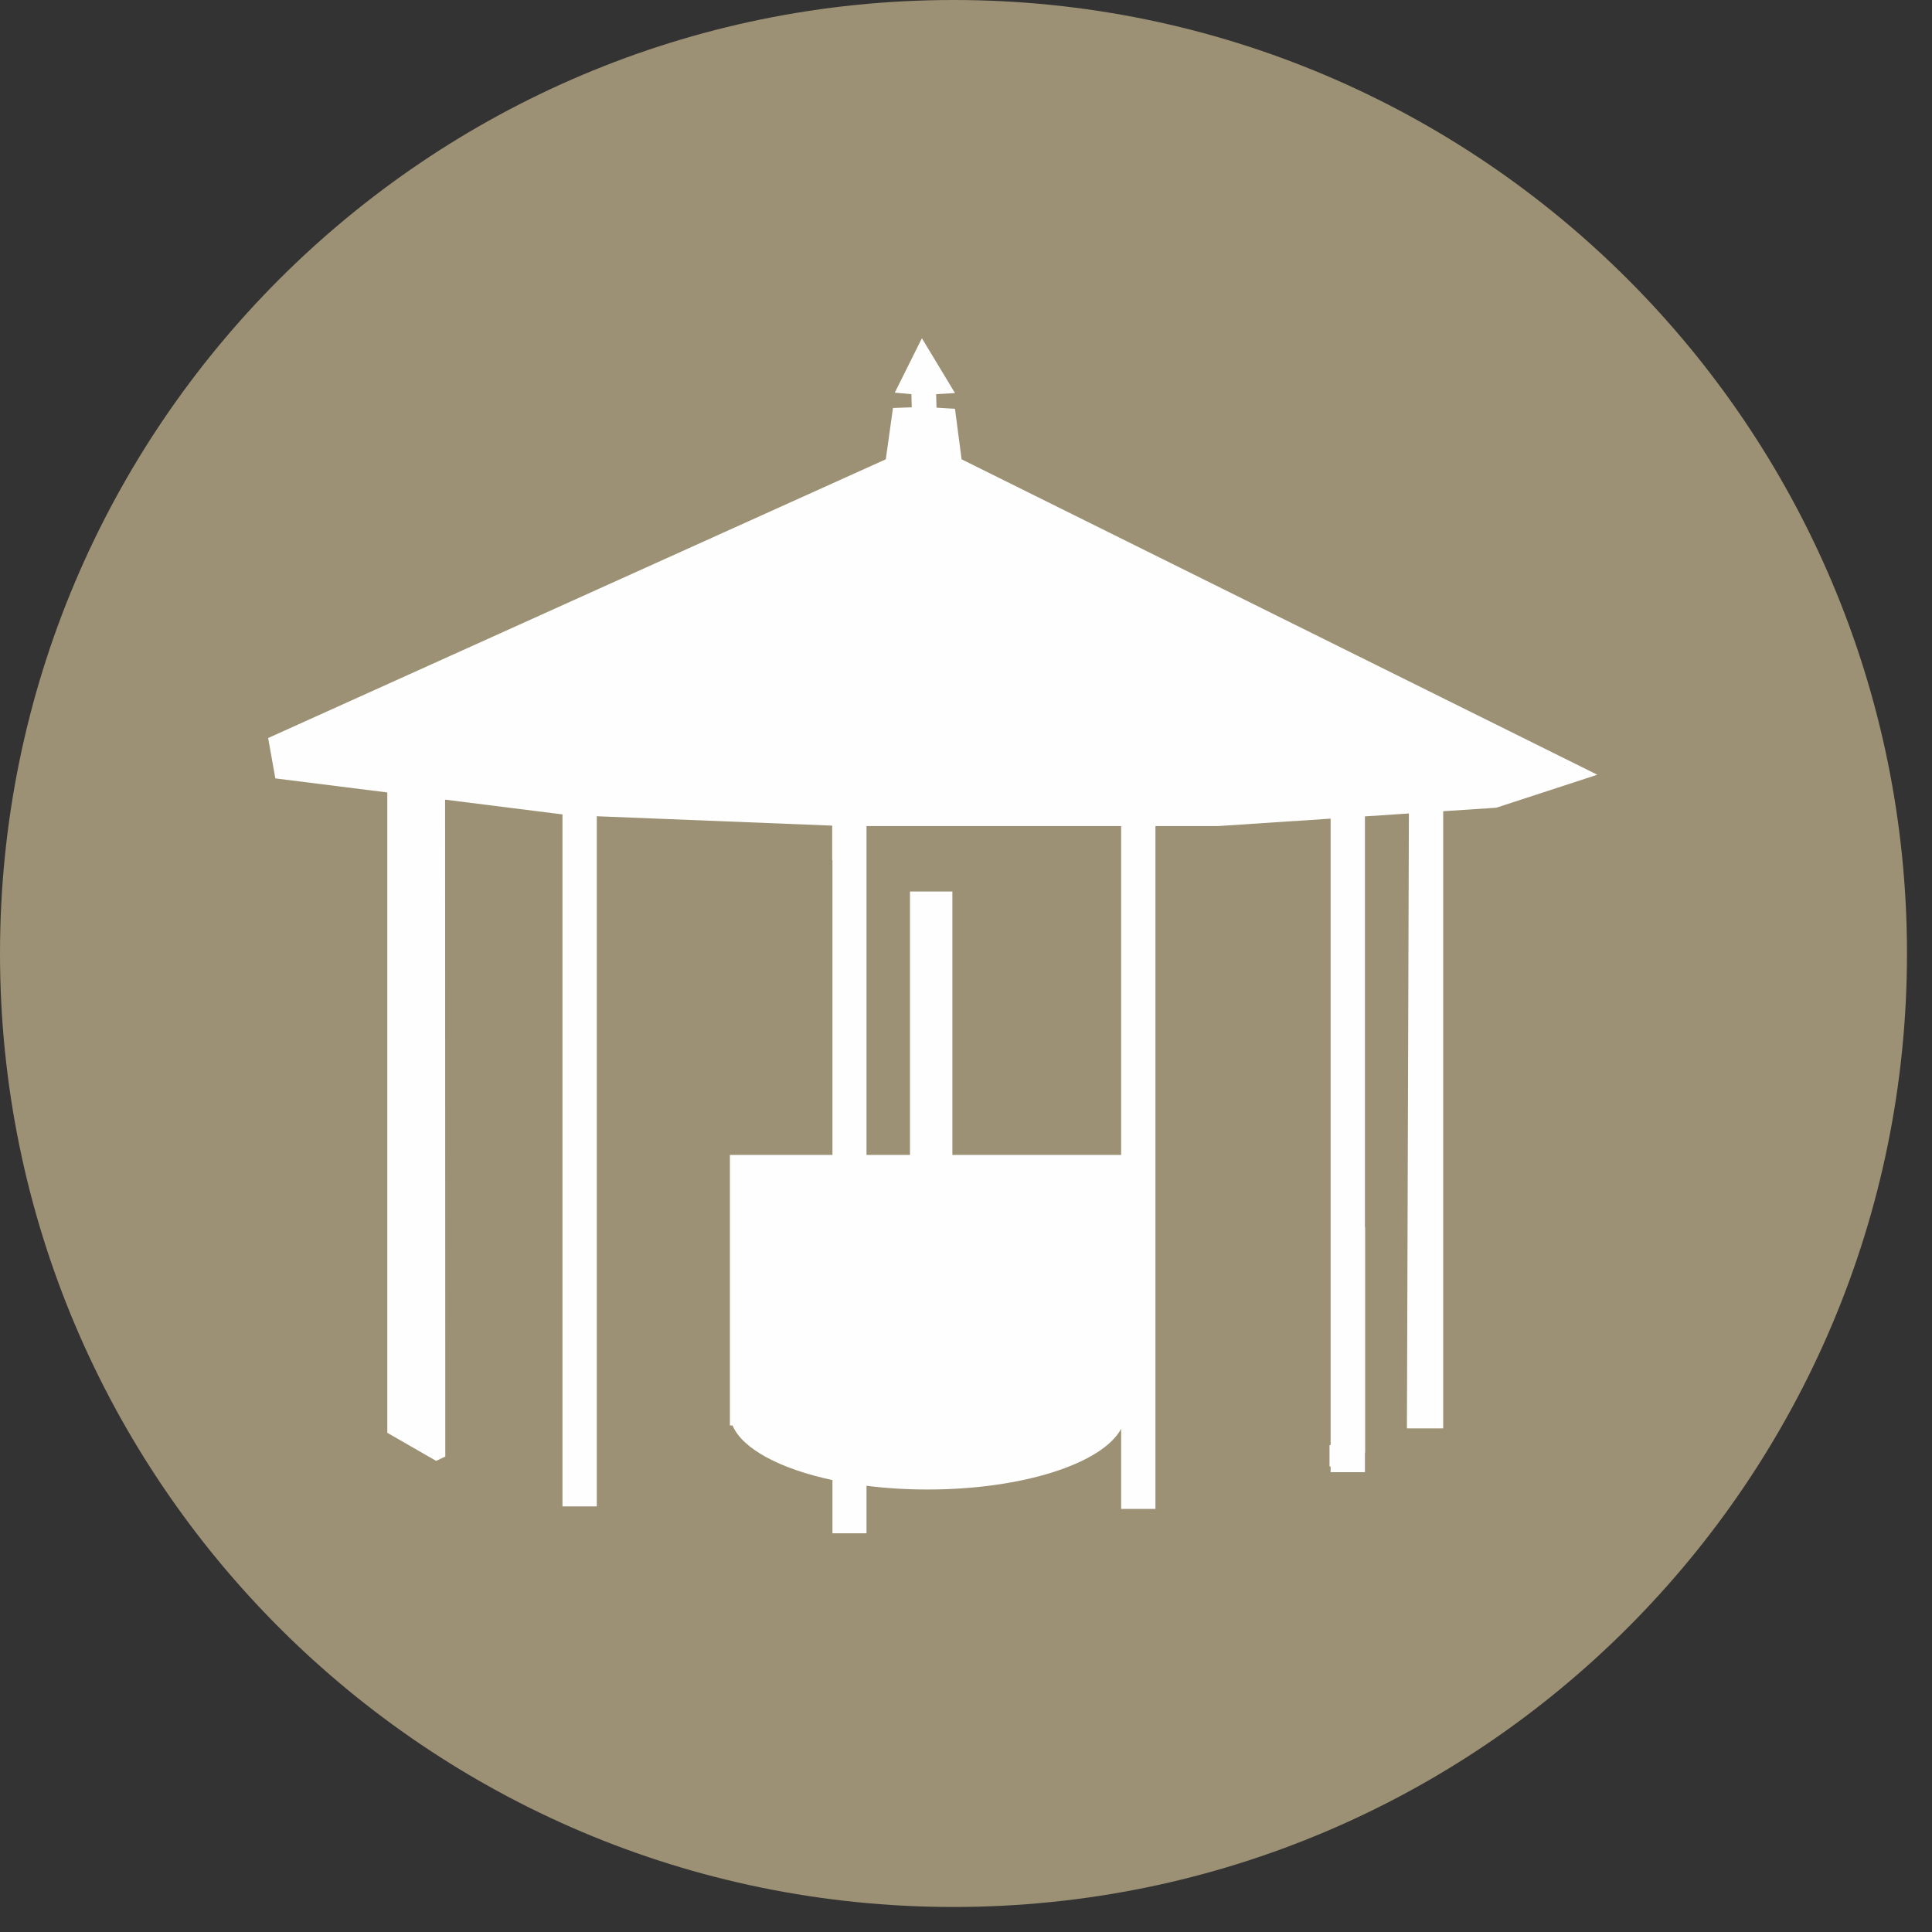
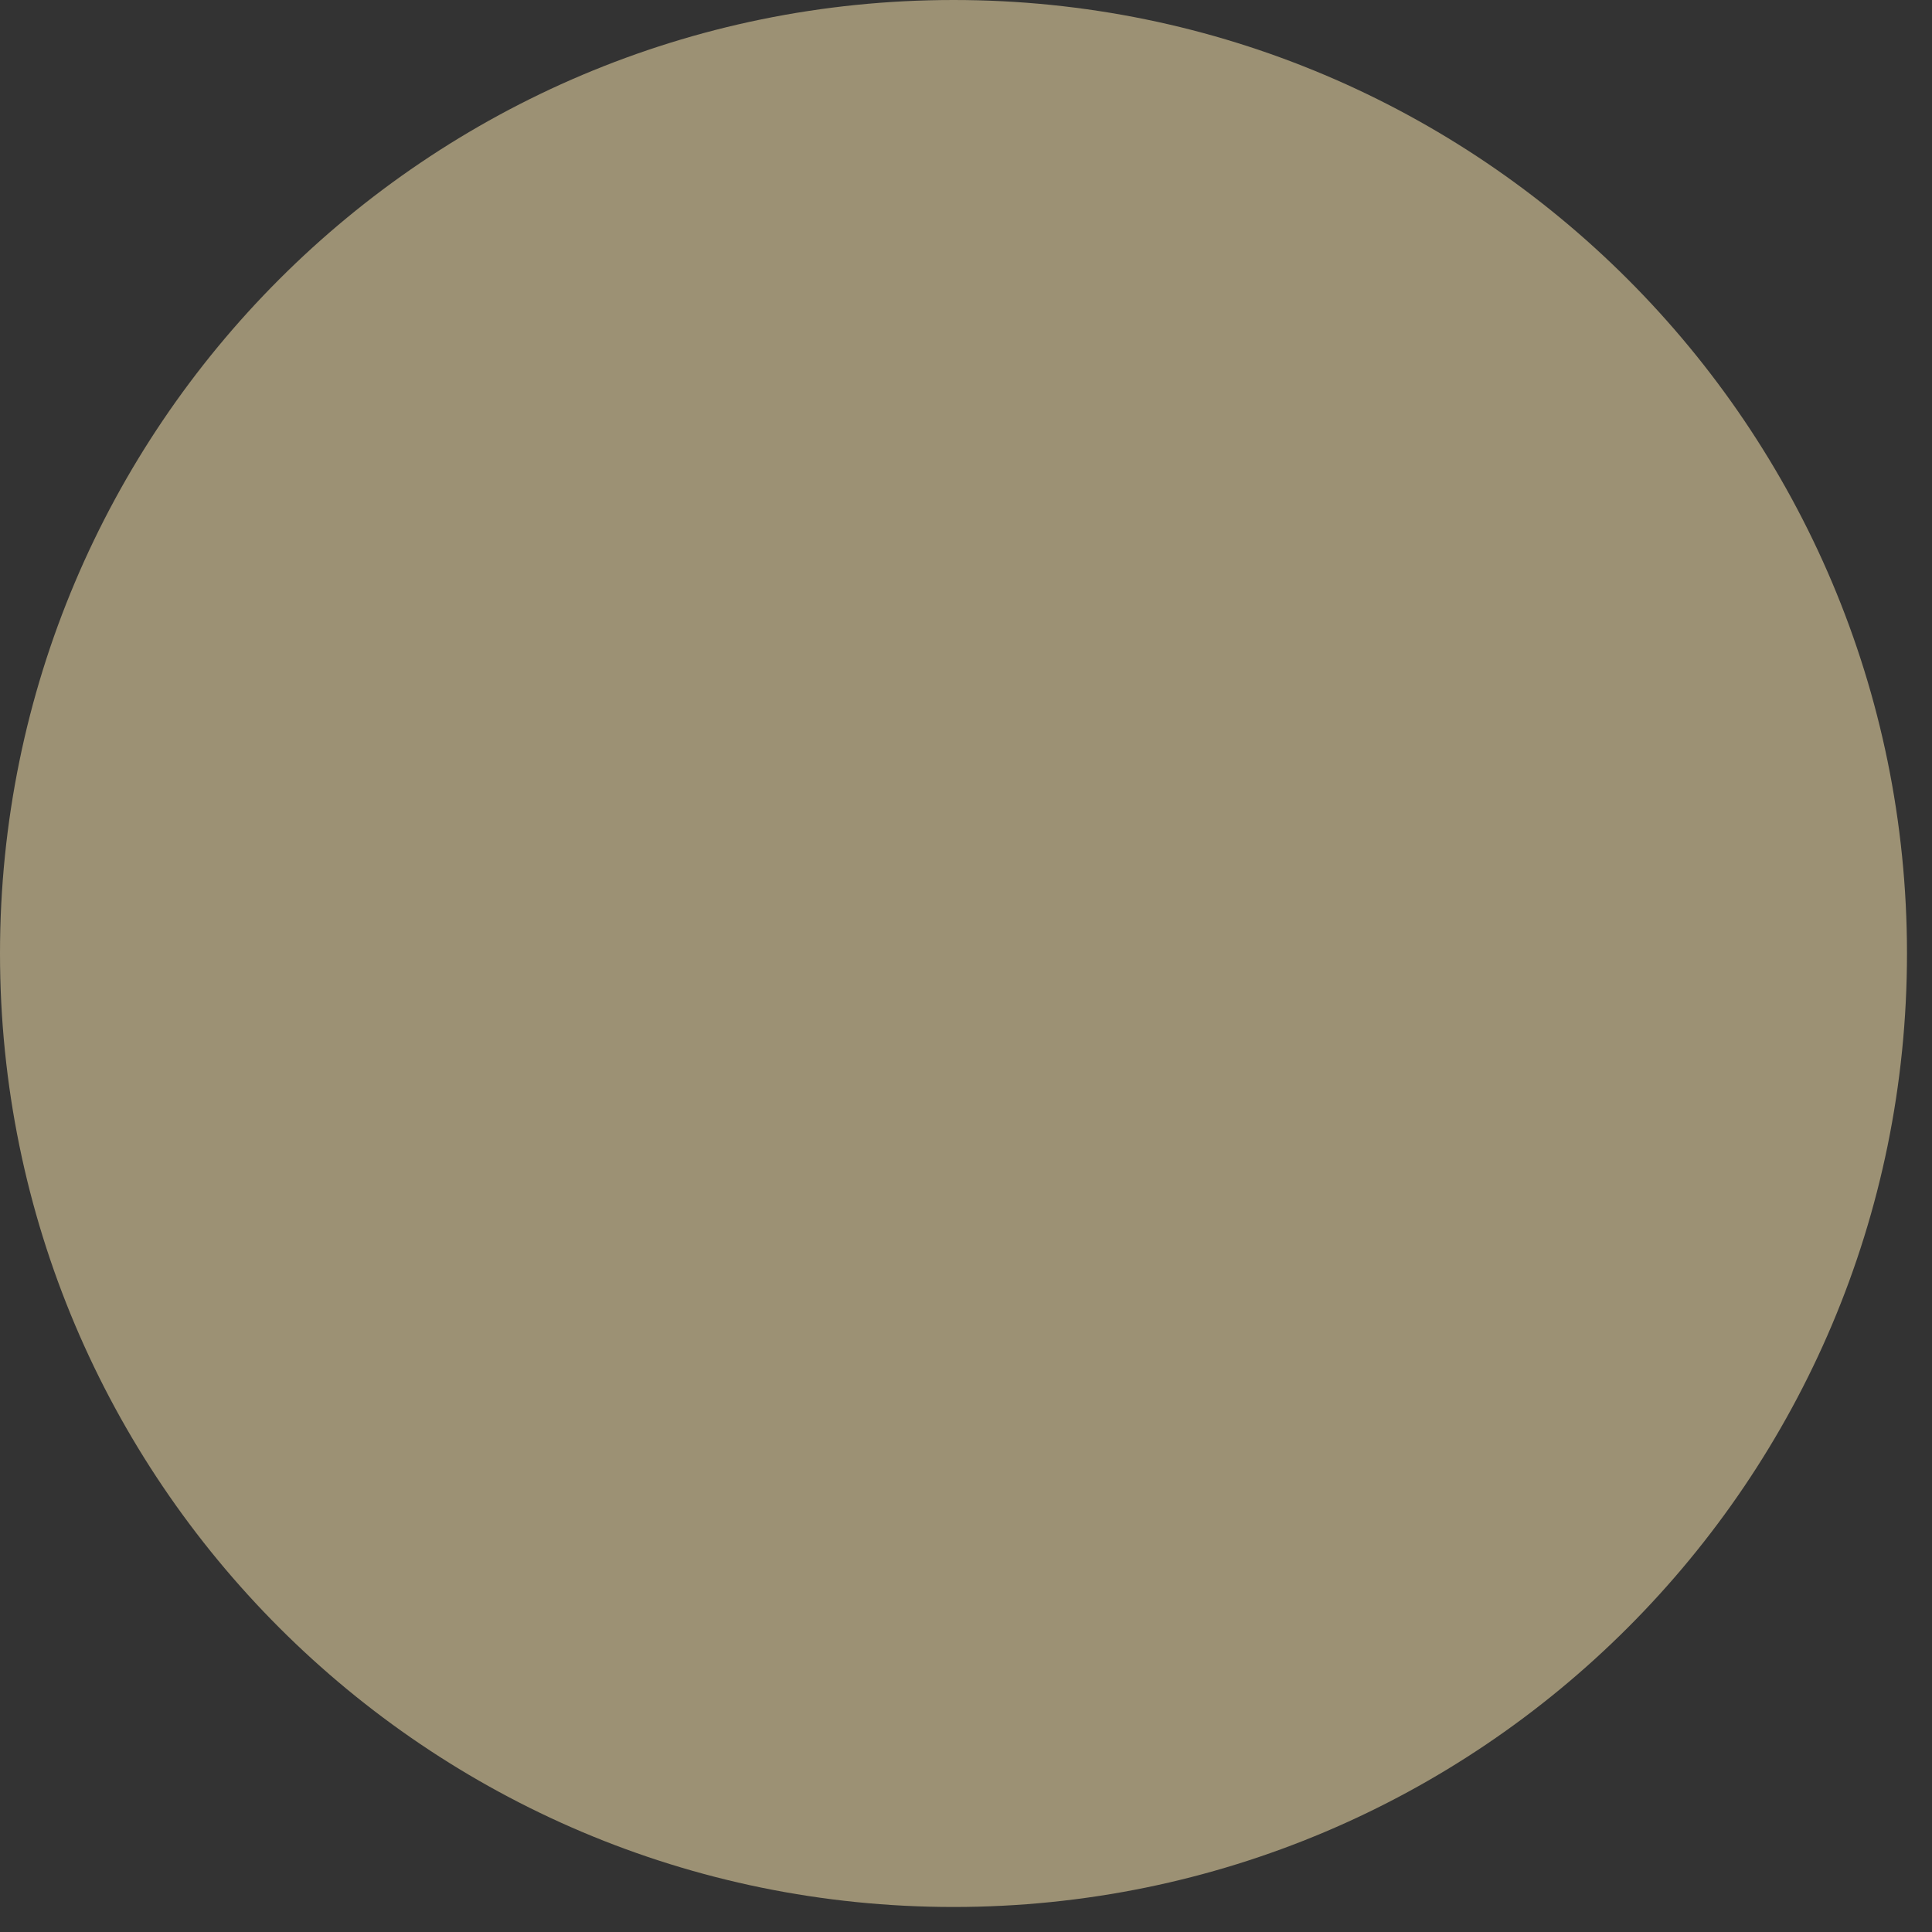
<svg xmlns="http://www.w3.org/2000/svg" width="58px" height="58px" viewBox="0 0 58 58" version="1.1">
  <rect x="0" y="0" width="58" height="58" fill="#333333" stroke="none" />
  <title>Logo/Selters</title>
  <desc>Created with Sketch.</desc>
  <g id="Symbols" stroke="none" stroke-width="1" fill="none" fill-rule="evenodd">
    <g id="Logo/Selters">
      <g>
        <path d="M28.625,57.249 C44.435,57.249 57.249,44.433 57.249,28.624 C57.249,12.815 44.435,2.20268248e-13 28.625,2.20268248e-13 C12.816,2.20268248e-13 2.20268248e-13,12.815 2.20268248e-13,28.624 C2.20268248e-13,44.433 12.816,57.249 28.625,57.249" id="Fill-1" fill="#9C9174" />
-         <path d="M33.657,42.896 C33.09,43.936 30.704,44.716 27.848,44.716 C27.207,44.716 26.59,44.677 26.013,44.604 L26.013,46.031 L24.991,46.031 L24.991,44.433 C23.426,44.099 22.291,43.5 21.991,42.793 L21.912,42.793 L21.912,34.671 L24.991,34.671 L24.991,25.825 L24.983,25.825 L24.983,24.786 L17.916,24.504 L17.916,45.083 L17.916,45.223 L16.886,45.223 L16.886,24.449 L13.362,24.006 L13.368,43.727 L13.094,43.857 L11.627,43.013 L11.627,23.79 L8.266,23.368 L8.05,22.156 L26.592,13.789 L26.808,12.248 L27.372,12.228 L27.361,11.833 L26.862,11.788 L27.676,10.154 L28.669,11.8 L28.104,11.833 L28.115,12.239 L28.669,12.272 L28.868,13.789 L47.953,23.258 L44.917,24.249 L43.326,24.353 L43.326,42.882 L42.237,42.882 L42.296,24.421 L40.976,24.508 L40.976,36.85 L40.983,36.845 L40.983,43.604 L40.976,43.609 L40.976,44.196 L39.946,44.196 L39.946,44.021 L39.913,44.027 L39.913,43.385 L39.946,43.378 L39.946,24.576 L36.568,24.799 L34.687,24.799 L34.687,45.098 L34.687,45.298 L33.657,45.298 L33.657,42.896 Z M33.657,34.671 L33.657,24.799 L26.013,24.799 L26.013,34.671 L27.318,34.671 L27.318,26.763 L28.591,26.763 L28.591,34.671 L33.657,34.671 Z" id="Combined-Shape" fill="#FEFEFE" />
      </g>
    </g>
  </g>
</svg>